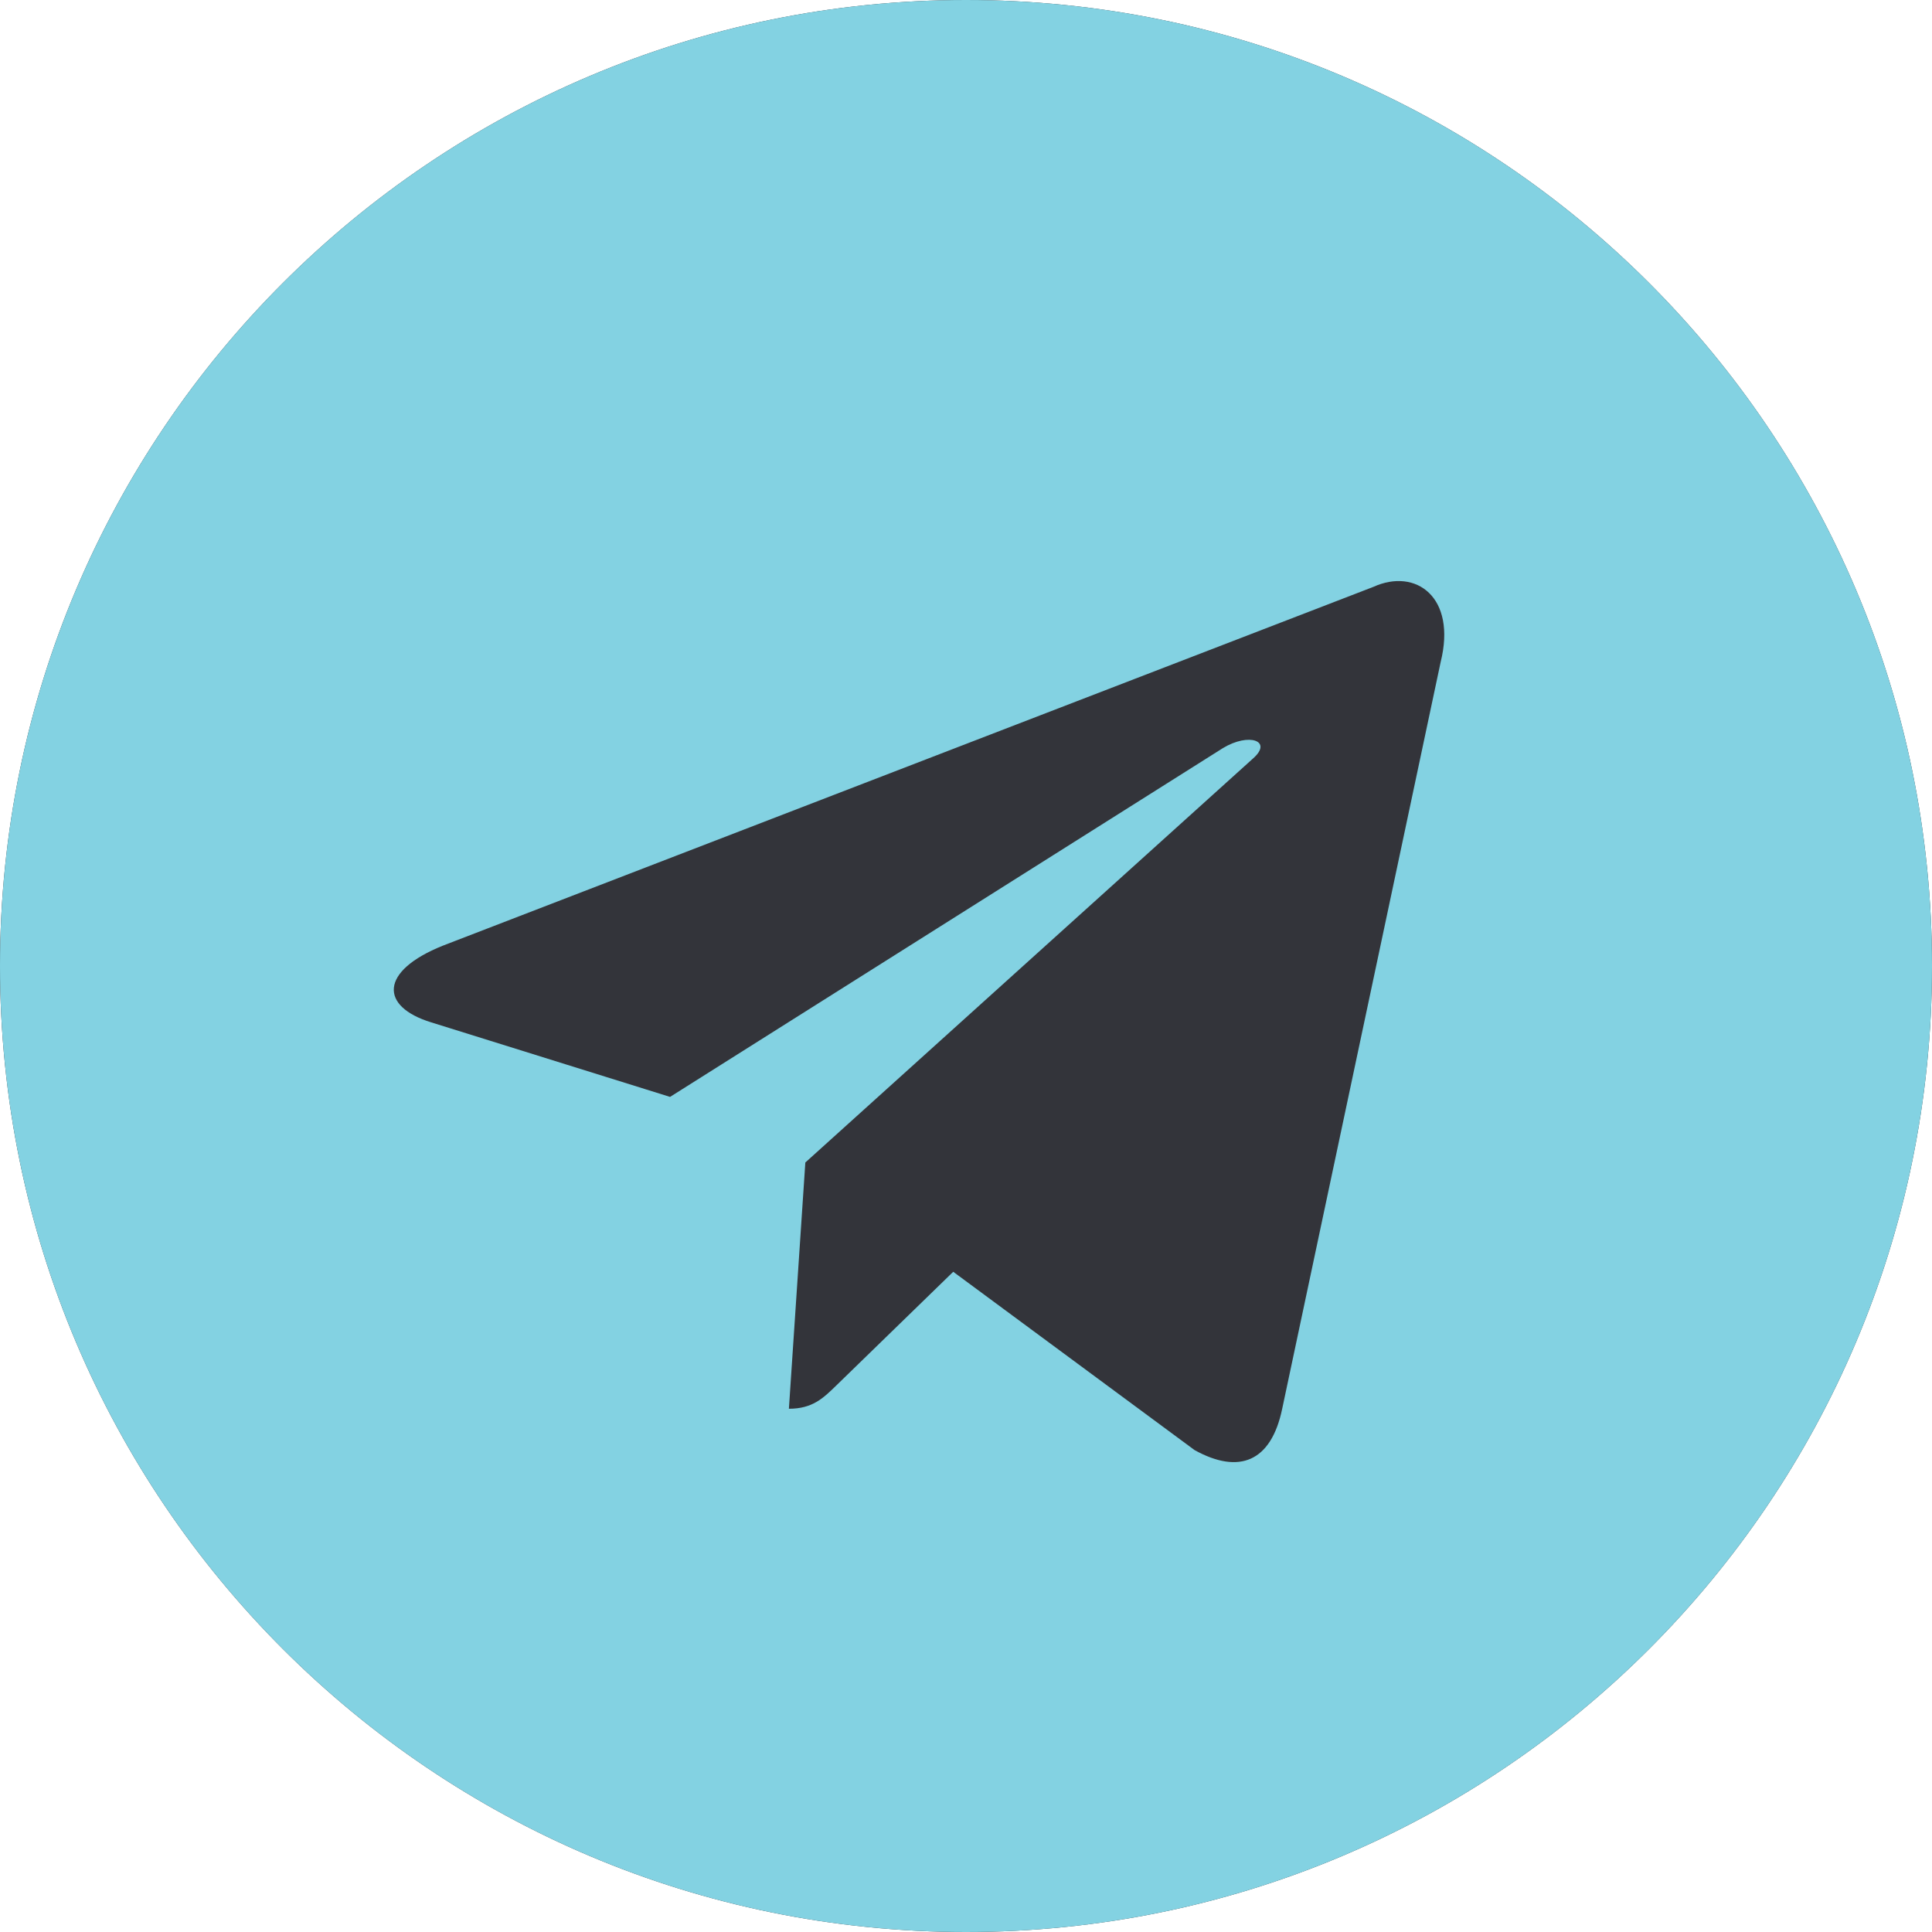
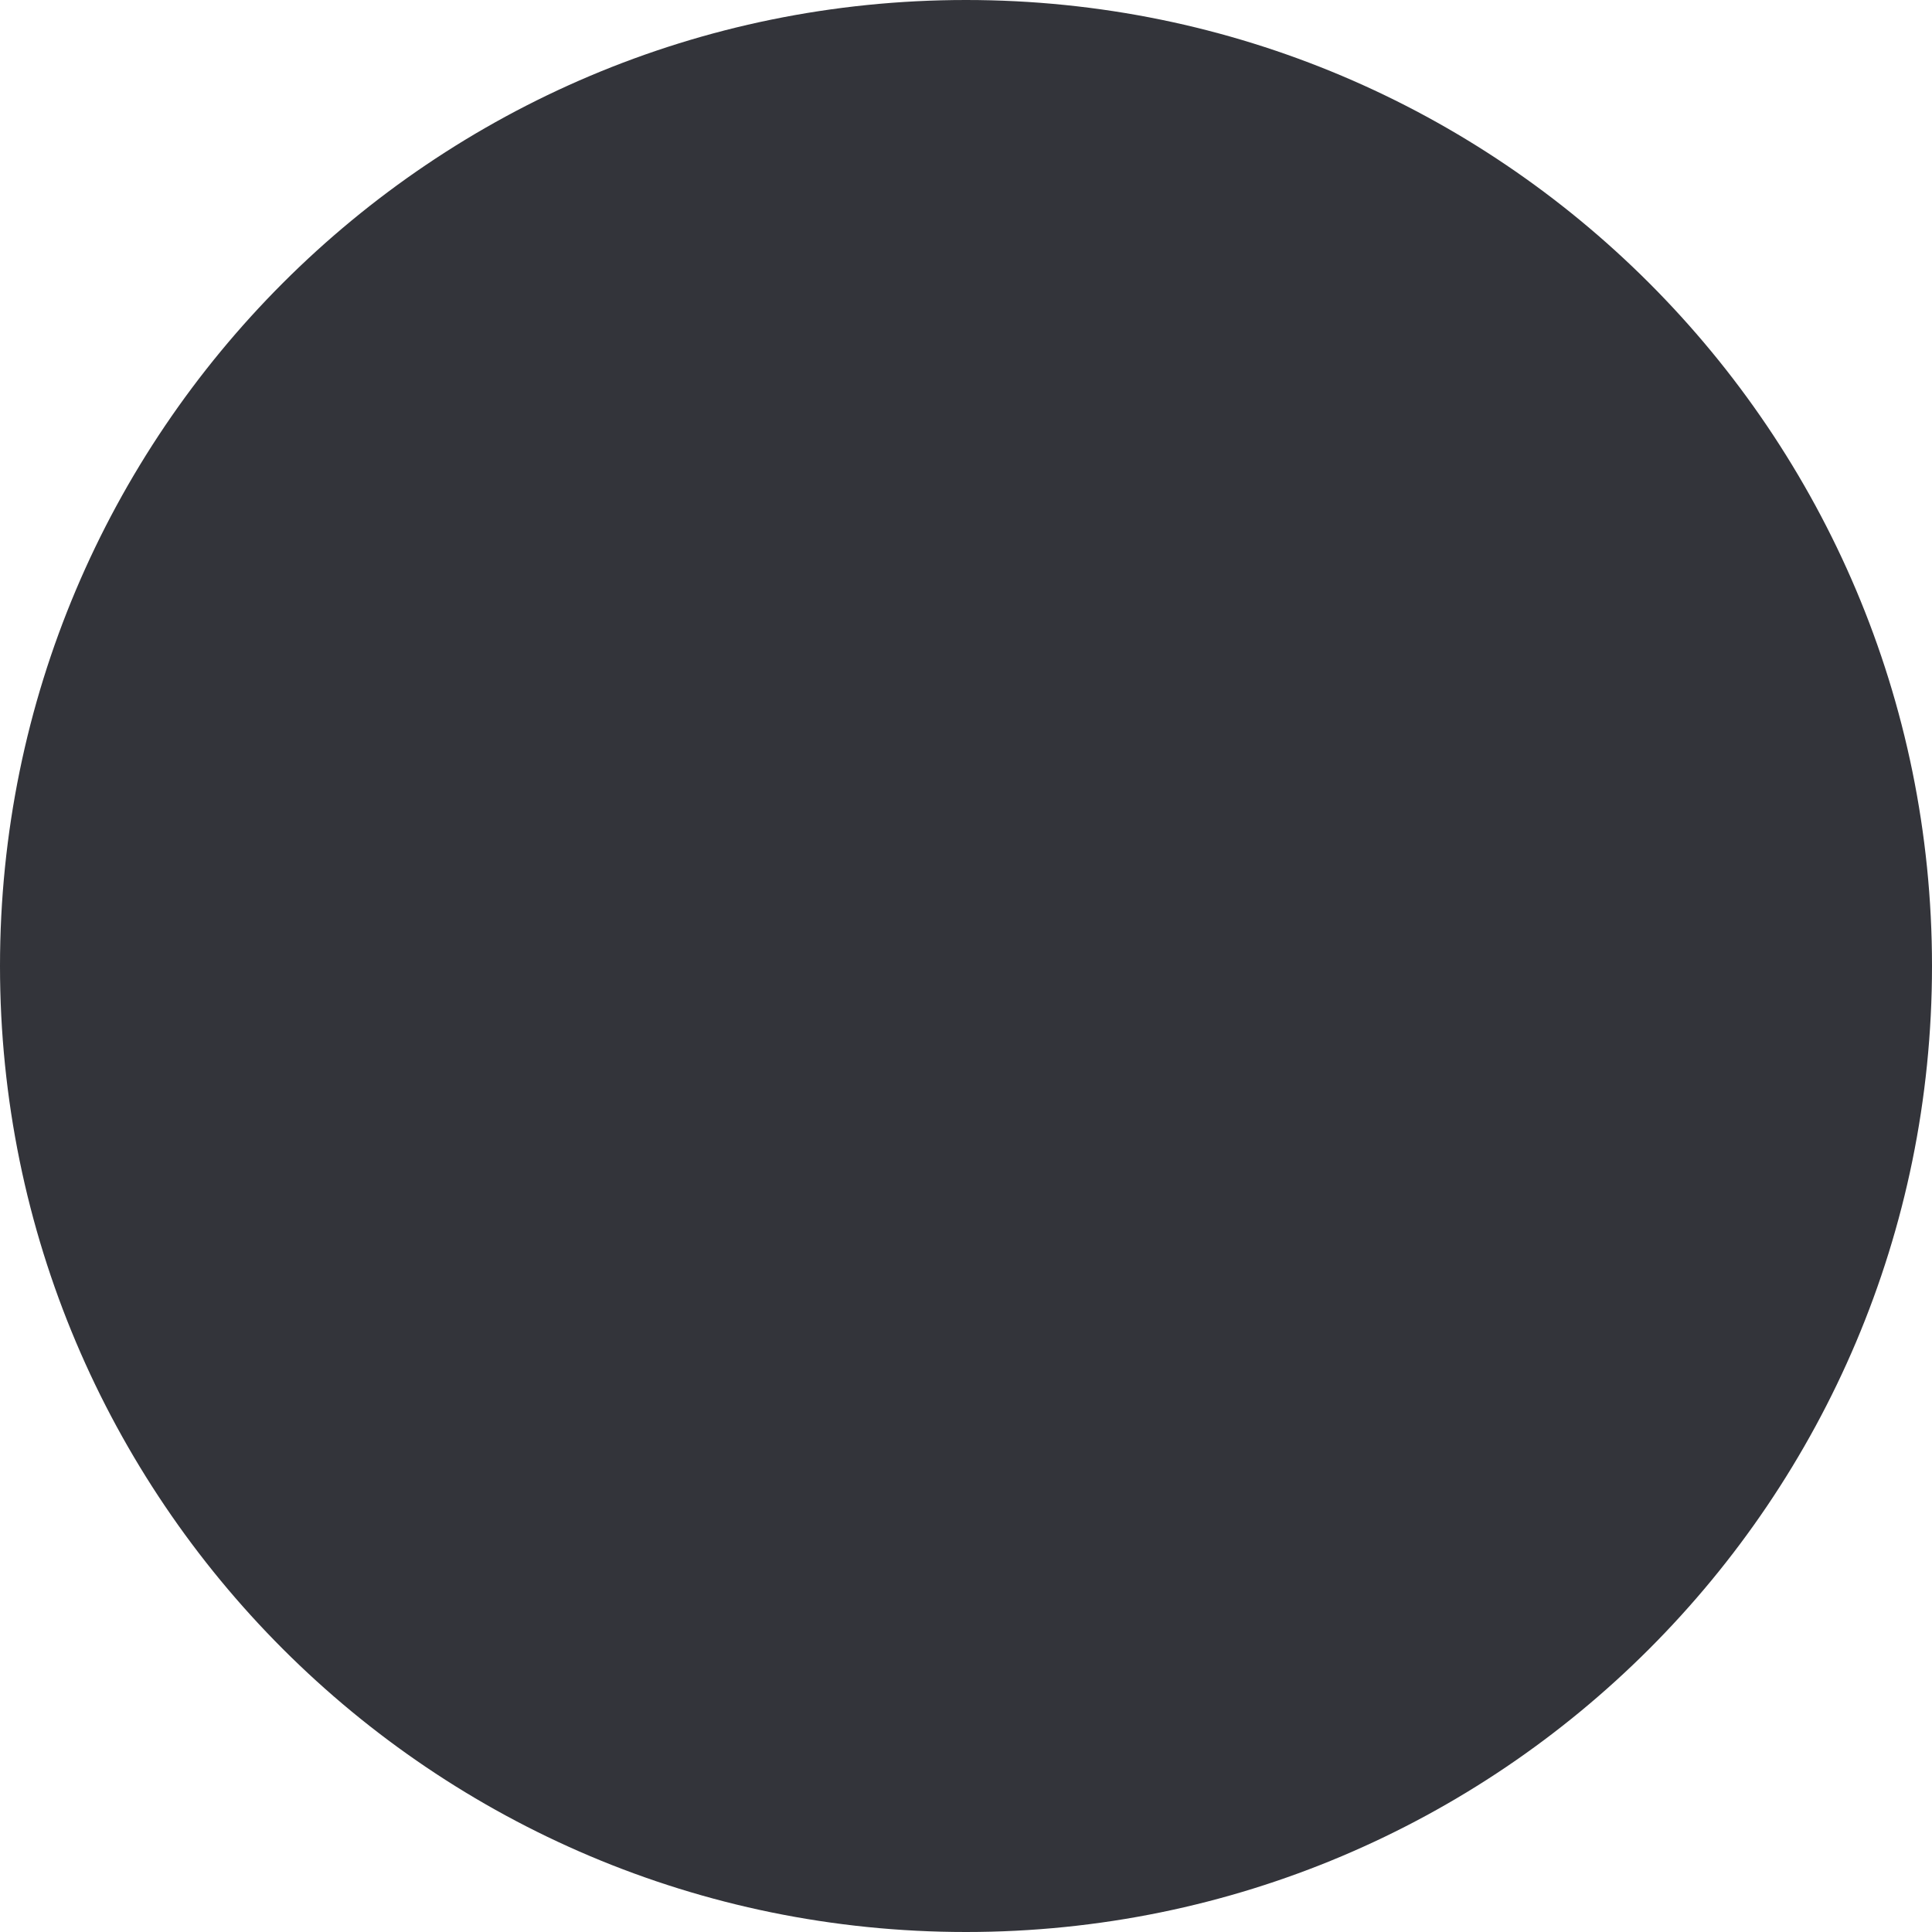
<svg xmlns="http://www.w3.org/2000/svg" width="138" height="138" viewBox="0 0 138 138" fill="none">
  <path d="M69 138C30.892 138 0 107.108 0 69C0 30.892 30.892 0 69 0C107.108 0 138 30.892 138 69C138 107.108 107.108 138 69 138Z" fill="#33343A" />
-   <path fill-rule="evenodd" clip-rule="evenodd" d="M0 69C0 107.108 30.892 138 69 138C107.108 138 138 107.108 138 69C138 30.892 107.108 0 69 0C30.892 0 0 30.892 0 69ZM57.524 83.037L56.35 100.625C58.028 100.625 58.795 99.878 59.722 98.976C59.748 98.951 59.774 98.925 59.8 98.9L68.088 90.841L85.33 103.58C88.503 105.331 90.793 104.424 91.584 100.634L102.903 47.295C104.061 42.649 101.132 40.542 98.096 41.92L31.632 67.548C27.095 69.368 27.121 71.899 30.805 73.027L47.861 78.35L87.348 53.438C89.212 52.308 90.923 52.916 89.519 54.162L57.523 83.036L57.524 83.037Z" fill="#83D2E2" />
</svg>